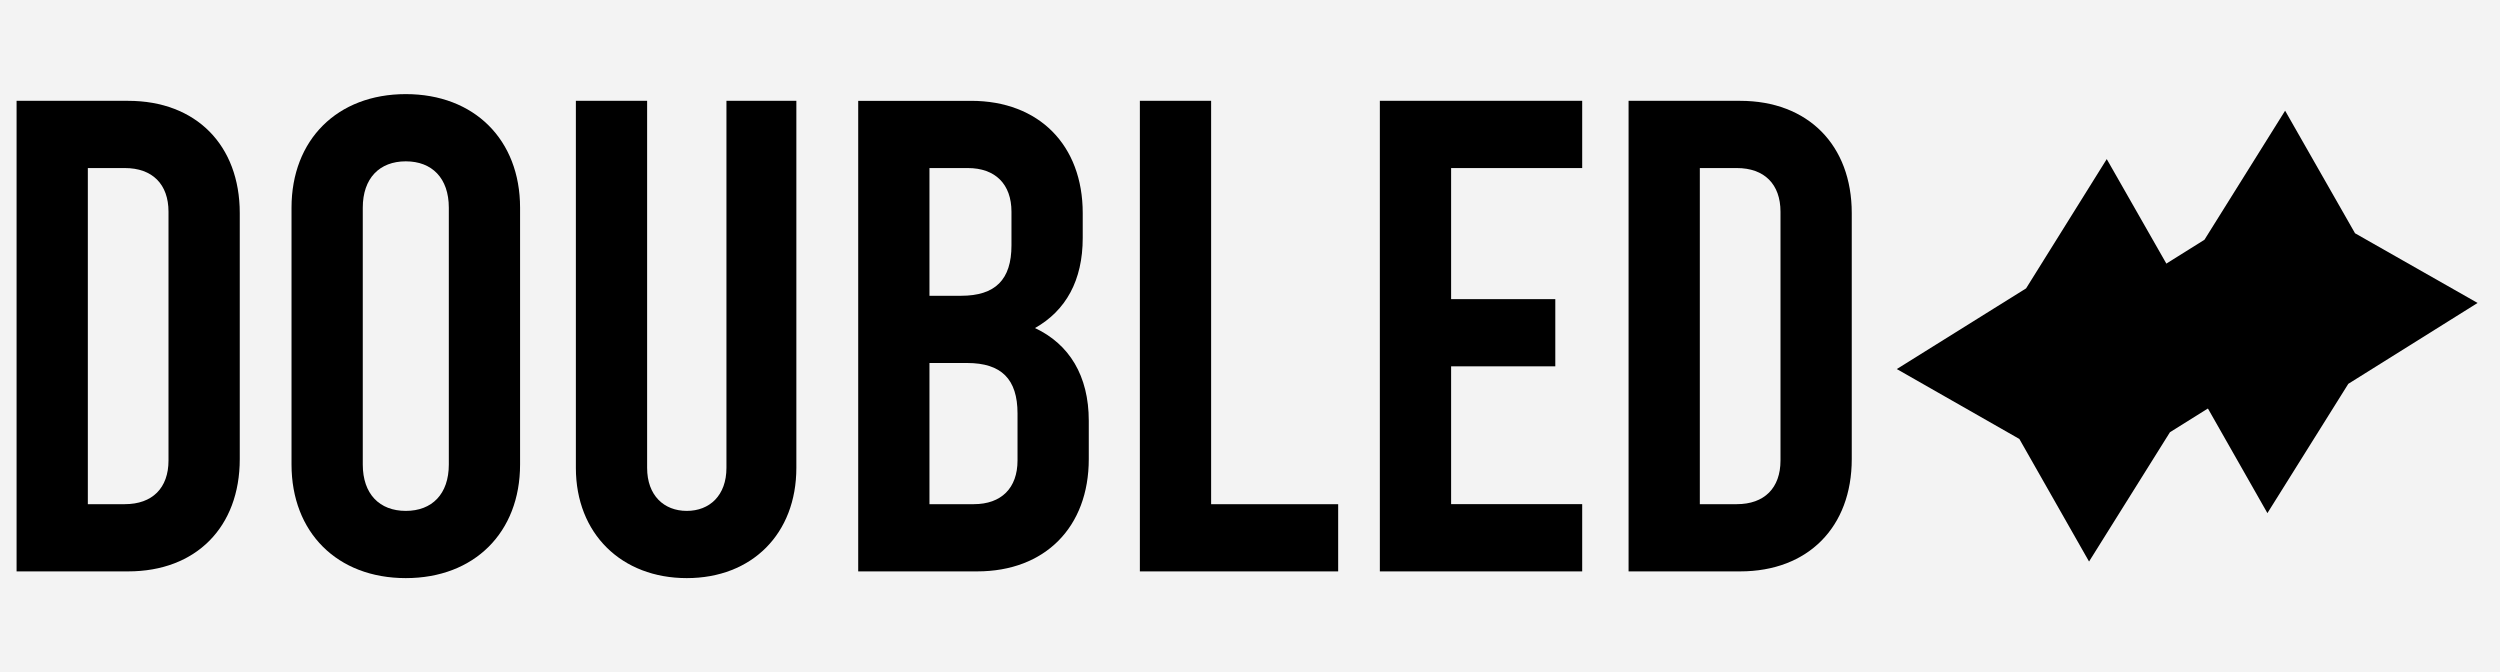
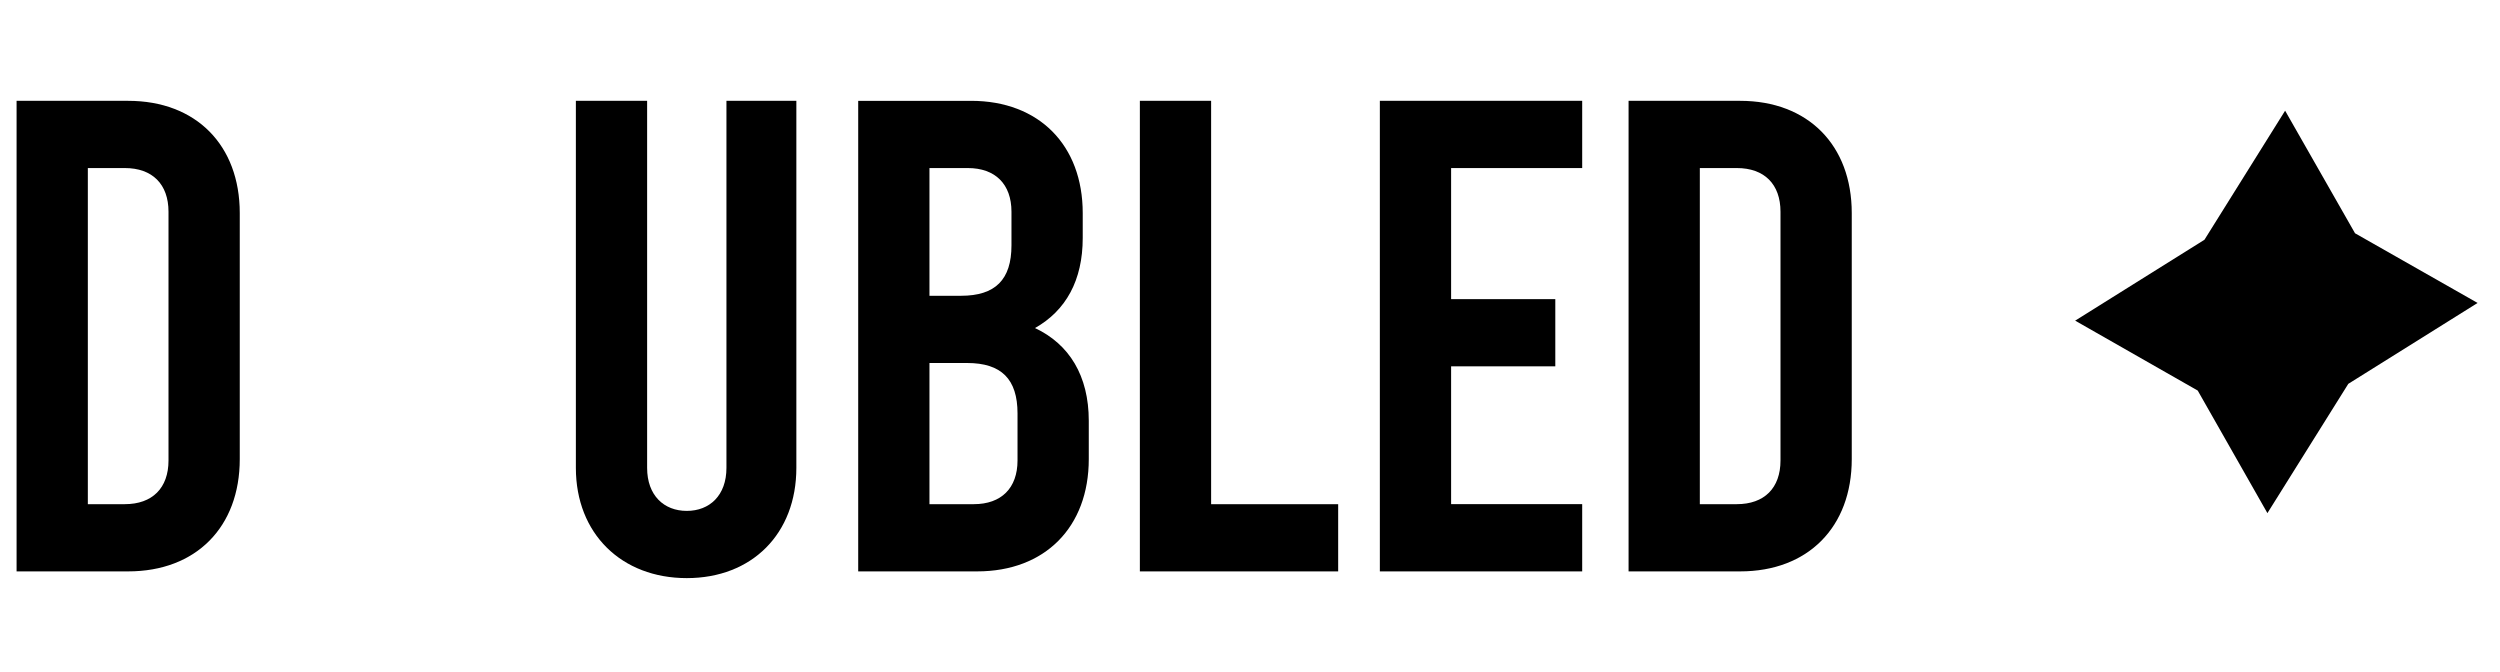
<svg xmlns="http://www.w3.org/2000/svg" xml:space="preserve" style="enable-background:new 0 0 111.57 30;" viewBox="0 0 111.57 30" y="0px" x="0px" id="Layer_1" version="1.1">
  <style type="text/css">
	.st0{fill:#F3F3F3;}
</style>
-   <rect height="30" width="111.57" class="st0" />
  <g>
    <g>
      <g>
        <path d="M0.74,4.5c1.66,0,3.32,0,4.98,0c3.03,0,4.98,1.98,4.98,5.01c0,3.66,0,7.32,0,10.98c0,3.03-1.95,5.01-4.98,5.01     c-1.66,0-3.32,0-4.98,0C0.74,18.5,0.74,11.5,0.74,4.5z M5.57,22.5c1.23,0,1.95-0.72,1.95-1.95c0-3.7,0-7.4,0-11.1     c0-1.23-0.72-1.95-1.95-1.95c-0.55,0-1.1,0-1.65,0c0,5,0,10,0,15C4.47,22.5,5.02,22.5,5.57,22.5z" />
-         <path d="M13.01,20.73c0-3.82,0-7.64,0-11.46c0-3.03,2.04-5.07,5.1-5.07c3.06,0,5.1,2.04,5.1,5.07c0,3.82,0,7.64,0,11.46     c0,3.03-2.04,5.07-5.1,5.07C15.05,25.8,13.01,23.76,13.01,20.73z M20.03,20.73c0-3.82,0-7.64,0-11.46c0-1.32-0.75-2.07-1.92-2.07     c-1.17,0-1.92,0.75-1.92,2.07c0,3.82,0,7.64,0,11.46c0,1.32,0.75,2.07,1.92,2.07C19.28,22.8,20.03,22.05,20.03,20.73z" />
        <path d="M25.7,20.88c0-5.46,0-10.92,0-16.38c1.06,0,2.12,0,3.18,0c0,5.46,0,10.92,0,16.38c0,1.23,0.75,1.92,1.77,1.92     c1.02,0,1.77-0.69,1.77-1.92c0-5.46,0-10.92,0-16.38c1.04,0,2.08,0,3.12,0c0,5.46,0,10.92,0,16.38c0,2.94-1.98,4.92-4.89,4.92     C27.74,25.8,25.7,23.82,25.7,20.88z" />
        <path d="M48.59,18.78c0,0.57,0,1.14,0,1.71c0,3.03-1.95,5.01-4.98,5.01c-1.77,0-3.54,0-5.31,0c0-7,0-14,0-21     c1.68,0,3.36,0,5.04,0c3.03,0,4.98,1.98,4.98,5.01c0,0.37,0,0.74,0,1.11c0,1.89-0.75,3.24-2.13,4.02     C47.72,15.36,48.59,16.77,48.59,18.78z M41.48,7.5c0,1.9,0,3.8,0,5.7c0.47,0,0.94,0,1.41,0c1.53,0,2.25-0.72,2.25-2.25     c0-0.5,0-1,0-1.5c0-1.23-0.72-1.95-1.95-1.95C42.62,7.5,42.05,7.5,41.48,7.5z M45.41,18.45c0-1.53-0.72-2.25-2.25-2.25     c-0.56,0-1.12,0-1.68,0c0,2.1,0,4.2,0,6.3c0.66,0,1.32,0,1.98,0c1.23,0,1.95-0.72,1.95-1.95C45.41,19.85,45.41,19.15,45.41,18.45     z" />
        <path d="M50.87,4.5c1.06,0,2.12,0,3.18,0c0,6,0,12,0,18c1.89,0,3.78,0,5.67,0c0,1,0,2,0,3c-2.95,0-5.9,0-8.85,0     C50.87,18.5,50.87,11.5,50.87,4.5z" />
        <path d="M61.58,4.5c3.01,0,6.02,0,9.03,0c0,1,0,2,0,3c-1.95,0-3.9,0-5.85,0c0,1.95,0,3.9,0,5.85c1.55,0,3.1,0,4.65,0c0,1,0,2,0,3     c-1.55,0-3.1,0-4.65,0c0,2.05,0,4.1,0,6.15c1.95,0,3.9,0,5.85,0c0,1,0,2,0,3c-3.01,0-6.02,0-9.03,0     C61.58,18.5,61.58,11.5,61.58,4.5z" />
        <path d="M72.68,4.5c1.66,0,3.32,0,4.98,0c3.03,0,4.98,1.98,4.98,5.01c0,3.66,0,7.32,0,10.98c0,3.03-1.95,5.01-4.98,5.01     c-1.66,0-3.32,0-4.98,0C72.68,18.5,72.68,11.5,72.68,4.5z M77.51,22.5c1.23,0,1.95-0.72,1.95-1.95c0-3.7,0-7.4,0-11.1     c0-1.23-0.72-1.95-1.95-1.95c-0.55,0-1.1,0-1.65,0c0,5,0,10,0,15C76.41,22.5,76.96,22.5,77.51,22.5z" />
      </g>
    </g>
    <g>
      <polygon points="98.08,17.43 92.61,14.31 98.38,10.7 101.98,4.94 105.1,10.41 110.57,13.52 104.8,17.13 101.19,22.9" />
-       <polygon points="90.12,19.59 84.65,16.47 90.42,12.87 94.02,7.1 97.14,12.57 102.61,15.68 96.84,19.29 93.23,25.06" />
    </g>
  </g>
</svg>